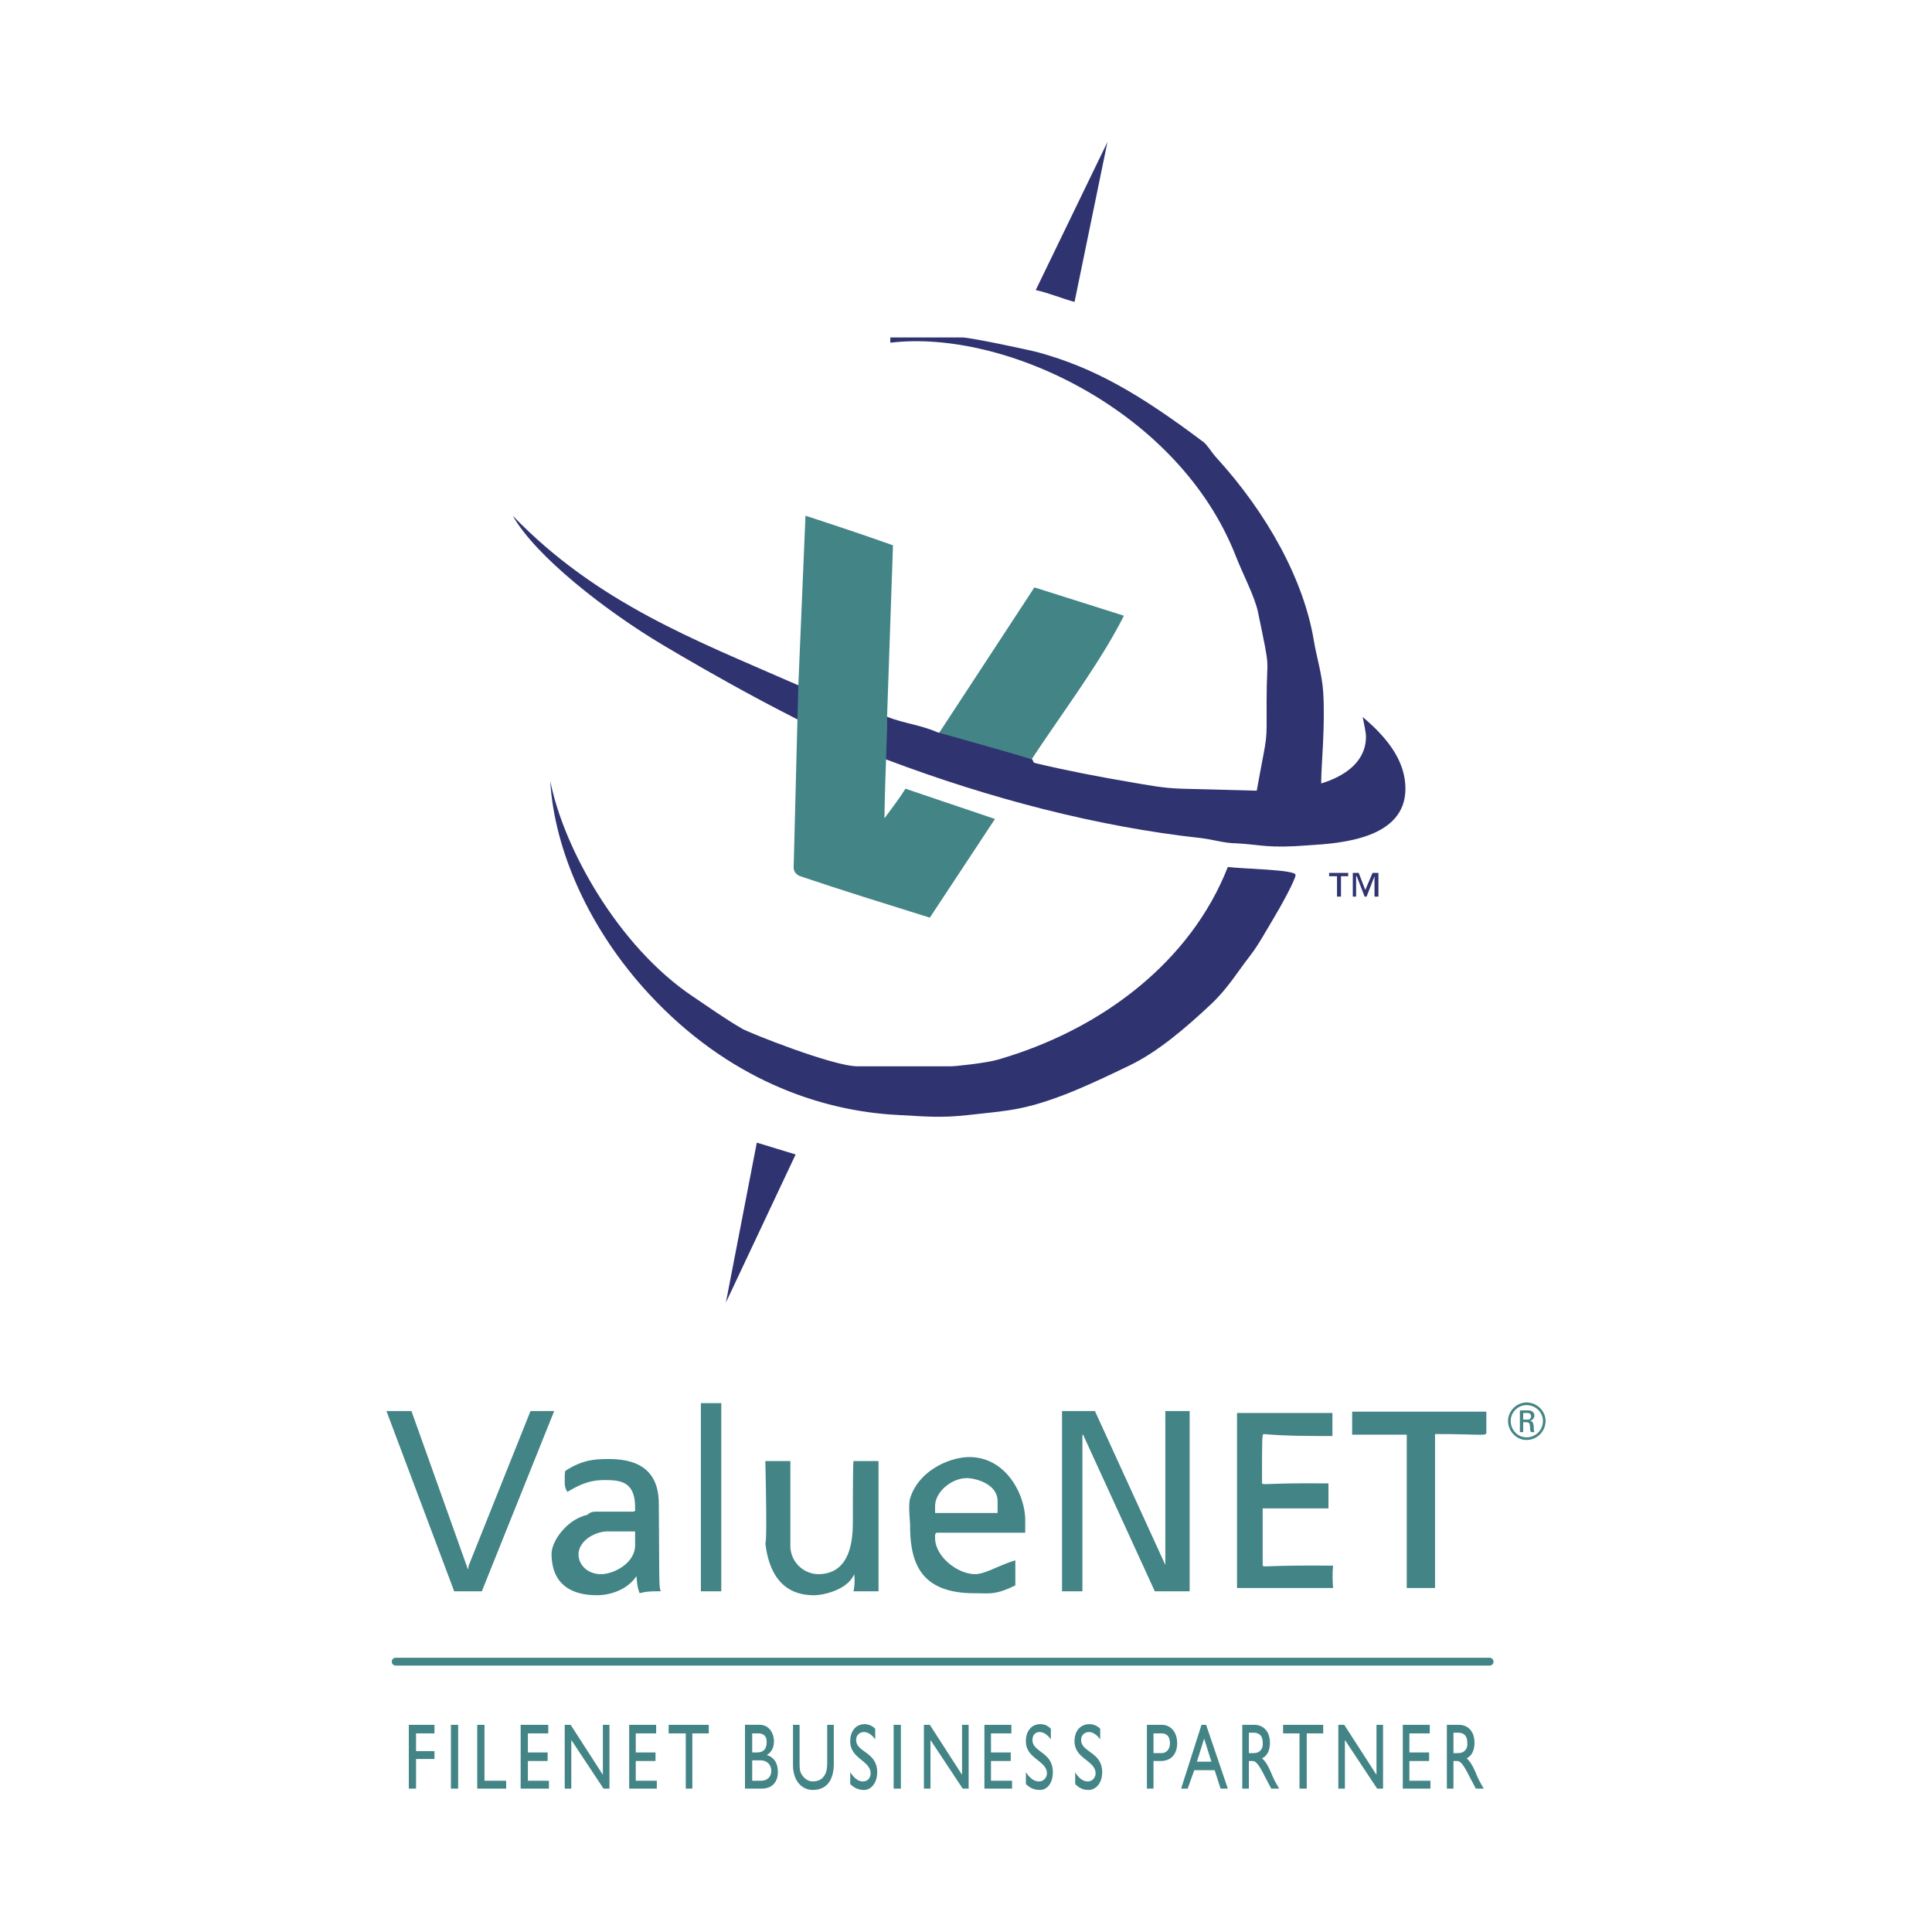
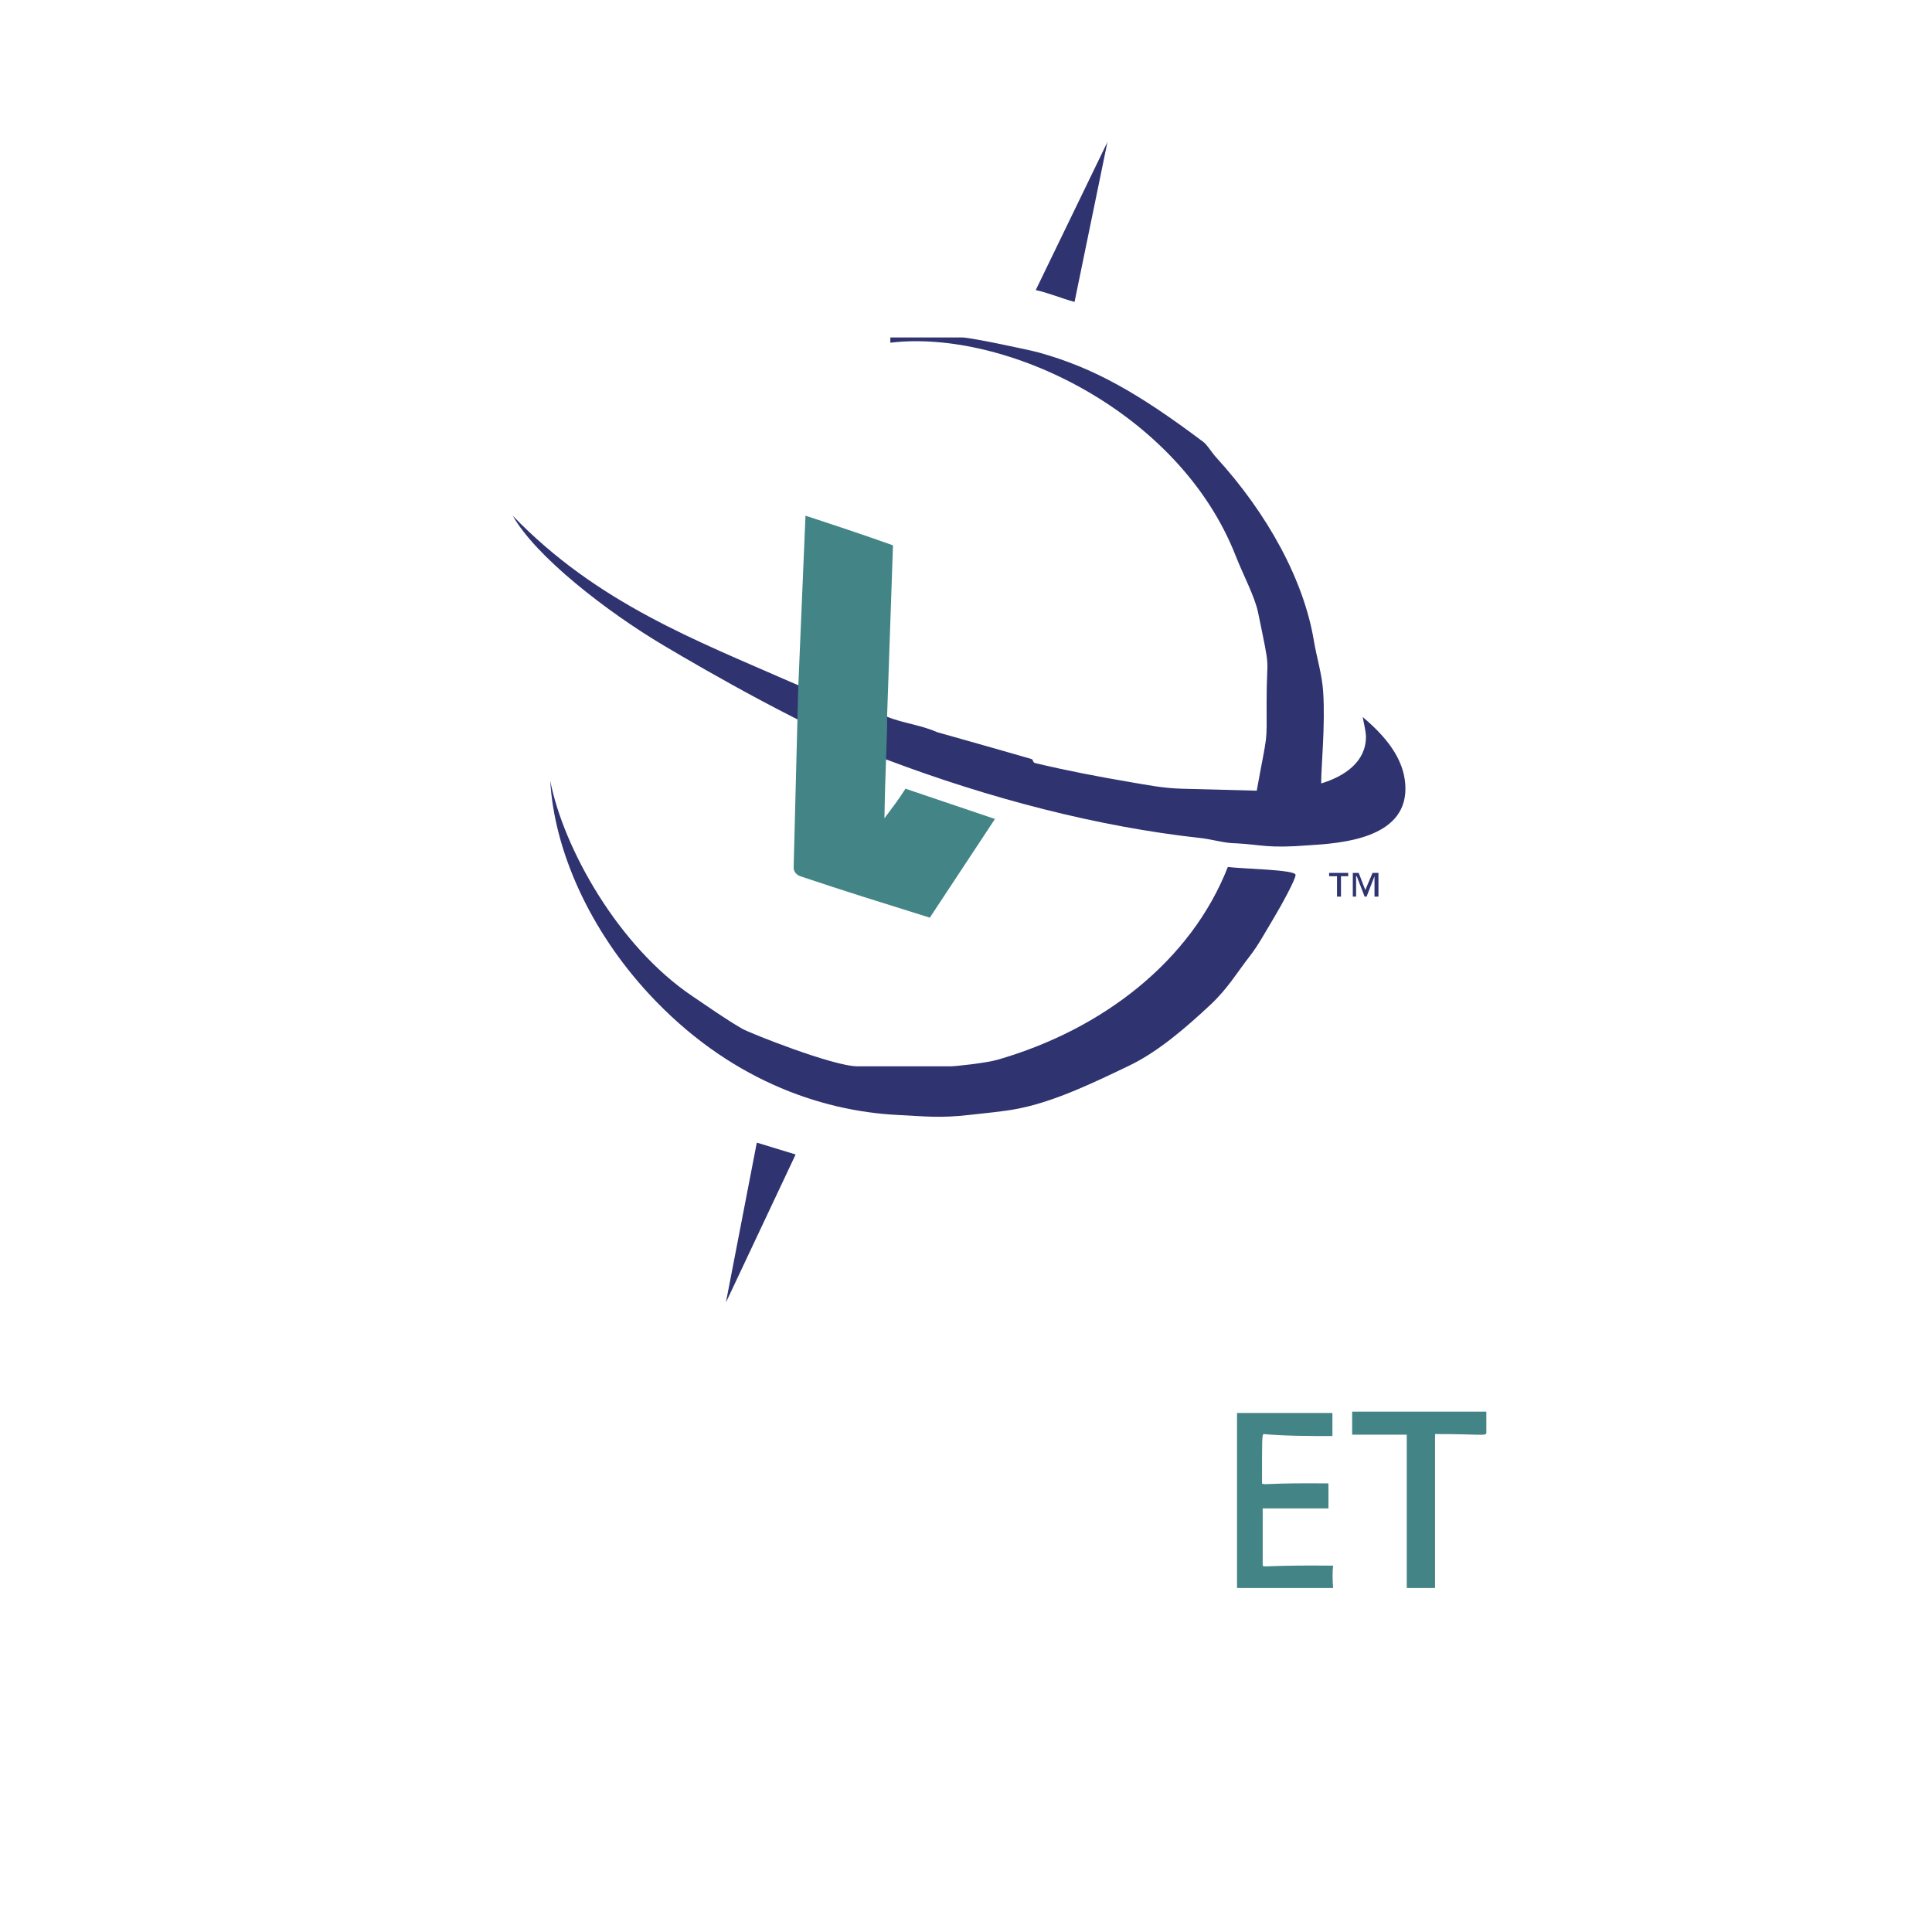
<svg xmlns="http://www.w3.org/2000/svg" width="2500" height="2500" viewBox="0 0 192.756 192.756">
  <path fill-rule="evenodd" clip-rule="evenodd" fill="#fff" d="M0 0h192.756v192.756H0V0z" />
-   <path d="M93.49 73.439l9.713-14.833 8.928 2.823c-2.299 4.594-6.17 9.713-9.189 14.308-3.61-.919-9.452-2.298-9.452-2.298zM43.347 172.086h-2.56v6.365h.722v-2.953h1.838v-.787h-1.838v-1.772h1.838v-.853zM44.988 178.451h.722v-6.365h-.722v6.365zM48.335 172.086h-.722v6.365h2.888v-.787h-2.166v-5.578zM54.702 172.086h-2.757v6.365h2.822v-.787h-2.1v-1.969h1.969v-.853h-1.969v-1.903h2.035v-.853zM60.805 172.086h-.656v4.988l-3.216-4.988h-.591v6.365h.657v-4.855l3.215 4.855h.591v-6.365zM65.465 172.086h-2.691v6.365h2.757v-.787H63.43v-1.969h1.97v-.853h-1.97v-1.903h2.035v-.853zM70.716 172.086h-4.004v.853h1.706v5.512h.657v-5.512h1.641v-.853zM74.326 178.451h1.641c1.247 0 1.641-.854 1.641-1.641 0-.918-.394-1.51-1.116-1.705.459-.264.722-.723.722-1.379 0-.787-.459-1.641-1.444-1.641h-1.443v6.366h-.001zm.721-5.512h.591c.656 0 .853.393.853.852 0 .723-.328 1.051-.984 1.051h-.459v-1.903h-.001zm0 2.69h.788c.722 0 1.116.461 1.116 1.051 0 .459-.263.984-1.05.984h-.853v-2.035h-.001zM83.186 172.086h-.656v3.74c0 .59-.066 1.051-.328 1.379-.197.328-.591.525-1.116.525-.394 0-.722-.197-.984-.525s-.328-.592-.328-1.312v-3.807h-.656v4.004c0 1.705.984 2.492 1.969 2.492 1.444 0 2.101-1.049 2.101-2.625v-3.871h-.002zM87.321 172.479a1.503 1.503 0 0 0-1.05-.459c-.853 0-1.444.656-1.444 1.707 0 1.771 2.035 1.902 2.035 3.215 0 .328-.197.789-.788.789-.459 0-.853-.328-1.247-.92v1.182c.394.395.853.59 1.378.59.722 0 1.312-.721 1.312-1.771 0-2.035-2.1-1.969-2.1-3.215 0-.461.328-.789.788-.789.328 0 .722.197 1.116.723v-1.052zM89.159 178.451h.721v-6.365h-.721v6.365zM96.641 172.086h-.657v4.988l-3.216-4.988h-.59v6.365h.656v-4.855l3.216 4.855h.591v-6.365zM100.906 172.086h-2.691v6.365h2.758v-.787h-2.102v-1.969h1.971v-.853h-1.971v-1.903h2.035v-.853zM104.844 172.479c-.326-.328-.656-.459-1.049-.459-.854 0-1.443.656-1.443 1.707 0 1.771 2.1 1.902 2.1 3.215 0 .328-.264.789-.787.789-.525 0-.92-.328-1.312-.92v1.182c.393.395.852.59 1.377.59.789 0 1.312-.721 1.312-1.771 0-2.035-2.033-1.969-2.033-3.215 0-.461.262-.789.721-.789.328 0 .723.197 1.115.723v-1.052h-.001zM109.768 172.479a1.505 1.505 0 0 0-1.051-.459c-.918 0-1.51.656-1.51 1.707 0 1.771 2.102 1.902 2.102 3.215 0 .328-.264.789-.789.789-.459 0-.918-.328-1.246-.92v1.182c.393.395.787.59 1.312.59.787 0 1.379-.721 1.379-1.771 0-2.035-2.102-1.969-2.102-3.215 0-.461.328-.789.787-.789.33 0 .723.197 1.117.723v-1.052h.001zM114.428 172.086v6.365h.656v-2.756h.721c1.117 0 1.641-.787 1.641-1.771s-.523-1.838-1.574-1.838h-1.444zm.656.853h.787c.656 0 .854.459.854.984 0 .59-.328.984-.854.984h-.787v-1.968zM120.334 172.086h-.459l-2.035 6.365h.656l.656-1.838h2.035l.59 1.838h.723l-2.166-6.365zm-.197 1.377l.723 2.299h-1.445l.722-2.299zM123.943 172.086v6.365h.656v-2.756h.328c.328 0 .592.197 1.248 1.51l.656 1.246h.787c-.328-.59-.459-.787-.656-1.246-.328-.789-.592-1.379-1.051-1.773.525-.262.789-.787.789-1.574 0-1.051-.592-1.771-1.576-1.771h-1.181v-.001zm.657.787h.461c.654 0 .918.393.918.984.066.525-.197 1.051-.918 1.051h-.461v-2.035zM132.018 172.086h-4.004v.853h1.64v5.512h.721v-5.512h1.643v-.853zM137.988 172.086h-.656v4.988l-3.215-4.988h-.592v6.365h.657v-4.855l3.216 4.855h.59v-6.365zM142.648 172.086h-2.691v6.365h2.758v-.787h-2.1v-1.969h1.969v-.853h-1.969v-1.903h2.033v-.853zM144.355 172.086v6.365h.656v-2.756h.328c.328 0 .59.197 1.248 1.51l.656 1.246h.787c-.328-.59-.459-.787-.656-1.246-.328-.789-.592-1.379-1.051-1.773.525-.262.787-.787.787-1.574 0-1.051-.59-1.771-1.574-1.771h-1.181v-.001zm.657.787h.459c.656 0 .92.393.92.984.064.525-.197 1.051-.92 1.051h-.459v-2.035z" fill-rule="evenodd" clip-rule="evenodd" fill="#438486" />
-   <path fill="none" stroke="#438486" stroke-width=".779" stroke-linecap="round" stroke-miterlimit="2.613" d="M39.475 165.785h109.146" />
-   <path fill-rule="evenodd" clip-rule="evenodd" fill="#438486" d="M55.292 140.779h-2.363l-6.169 15.424-.066.393-5.644-15.817h-2.494l6.76 17.983h2.757l7.219-17.983zM69.928 158.762h2.034V139.99h-2.034v18.772zM116.266 140.779v15.358l-7.024-15.358h-3.281v17.983h2.033v-15.621h.067l7.154 15.621h3.478v-17.983h-2.427zM152.297 139.926c-.984 0-1.838.854-1.838 1.838 0 1.049.854 1.902 1.838 1.902a1.905 1.905 0 0 0 1.904-1.902c0-.985-.853-1.838-1.904-1.838zm0 .262c.92 0 1.641.723 1.641 1.576 0 .918-.721 1.641-1.641 1.641-.854 0-1.574-.723-1.574-1.641 0-.854.72-1.576 1.574-1.576zm-.328 1.707h.328c.131 0 .328.064.328.262.066.328 0 .592.131.723h.328c-.064-.131-.064-.459-.064-.59-.066-.395-.133-.525-.395-.525.262-.066.459-.264.459-.525 0-.264-.197-.525-.59-.525h-.854v2.166h.328v-.986h.001zm0-.92h.459c.197 0 .328.133.328.328 0 .197-.131.33-.328.33h-.459v-.658zM76.36 145.768h2.494v8.4a2.837 2.837 0 0 0 2.757 2.887c3.61 0 3.479-4.199 3.479-5.709 0-.525 0-5.316.065-5.578h2.494v12.994h-2.494a5.116 5.116 0 0 0 .066-1.707c-.657 1.576-3.085 2.102-4.004 2.102-2.888 0-4.463-1.838-4.857-5.186.197-.198 0-7.942 0-8.203zM96.444 147.473c.919 0 3.085.592 3.085 2.297v1.182h-6.236v-.656c0-1.511 1.707-2.823 3.151-2.823zm.263-2.1c3.674 0 5.579 3.74 5.579 6.301v1.246h-8.861c-.131.197-.131 0-.131.525 0 1.838 2.231 3.609 4.003 3.609.984 0 2.428-.918 4.004-1.377v2.494c-1.969.984-2.625.787-4.07.787-5.381 0-6.431-3.02-6.431-6.76 0-.525-.197-1.969 0-2.691.852-2.821 4.003-4.134 5.907-4.134zM60.805 152.789h2.56v1.379c0 1.771-2.1 2.887-3.413 2.887-1.313 0-2.232-.918-2.232-1.969 0-1.377 1.707-2.363 3.085-2.297zm-.065-7.219c2.494 0 4.922.787 4.988 4.332.066 8.006 0 8.334.197 8.859-.722 0-1.444 0-2.1.197-.263-.59-.263-1.182-.329-1.707-.918 1.379-2.625 1.904-3.938 1.904-2.822 0-4.528-1.312-4.528-4.135 0-1.248 1.509-3.414 3.544-3.873.197-.131.328-.328.854-.328h3.807c.196-.197.131.066.131-.395 0-2.625-1.444-2.756-3.084-2.756-1.378 0-2.363.395-3.675 1.182-.263-.459-.263-.656-.263-1.182 0-.459 0-.723.065-.918 1.705-1.115 2.952-1.18 4.331-1.18z" />
  <path d="M110.488 14.173l-3.281 15.949c-1.246-.328-2.625-.919-3.871-1.181l7.152-14.768zM75.507 114c1.247.395 2.625.787 3.873 1.182l-6.957 14.768L75.507 114zM54.898 77.902c1.312 6.695 6.769 16.527 14.242 21.527 1.453.973 3.14 2.184 4.923 3.217.712.412 9.058 3.74 11.485 3.74h9.32c.459 0 3.51-.324 4.661-.656 10.473-3.018 19.295-9.845 22.971-19.23 1.641.197 6.76.263 6.76.788 0 .459-1.469 3.135-2.23 4.397-.746 1.233-1.475 2.603-2.363 3.741-1.211 1.552-2.178 3.205-3.873 4.791-2.439 2.285-5.252 4.723-8.139 6.105-3.414 1.635-7.289 3.521-10.961 4.266-1.514.307-3.281.457-5.053.656-2.888.324-4.332.133-7.023 0-7.941-.393-17.064-3.676-24.809-12.012-6.038-6.497-9.517-14.438-9.911-21.33z" fill-rule="evenodd" clip-rule="evenodd" fill="#2f3370" />
  <path d="M148.293 140.844v2.166c-.197.264-.656.066-5.119.066v15.357h-2.822V143.14h-5.447v-2.297h13.388v.001zM123.418 140.975h9.518v2.299c-2.232 0-4.594 0-6.891-.197-.133.197-.133.525-.133 4.922.197.197.459-.066 6.629 0v2.494h-6.562v5.711c.131.195.393-.066 7.023 0-.066.656-.066 1.377 0 2.23h-9.584v-17.459z" fill-rule="evenodd" clip-rule="evenodd" fill="#438486" />
  <path d="M137.529 87.091h-.59l-.723 1.706-.656-1.706h-.59v2.362h.328v-2.034h.064l.787 2.034h.197l.789-2.034v2.034h.393v-2.362h.001zm-3.019 0h-1.902v.328h.787v2.034h.395v-2.034h.721v-.328h-.001zM88.502 75.802c-7.691-2.902-17.991-8.848-22.315-11.42-5.717-3.4-12.732-8.86-15.03-12.93 8.401 8.729 18.412 12.487 27.762 16.605 3.129 1.377 6.473 2.214 9.648 3.479 1.554.619 3.281.788 4.922 1.51 0 0 5.875 1.651 9.452 2.691.125.036.098.339.328.394 3.066.736 6.432 1.382 9.518 1.903 1.574.266 3.24.607 5.119.656l7.48.197c1.117-6.17.984-4.332.984-8.926 0-4.922.463-2.495-.852-8.86-.326-1.576-1.49-3.749-2.232-5.644-5.625-14.381-22.971-22.644-34.457-21.265v-.525h7.154c.853 0 6.758 1.253 7.68 1.51 5.445 1.516 9.895 4.025 16.408 8.926.377.284.809 1.029 1.246 1.509 5.141 5.625 8.779 12.265 9.779 18.377.246 1.502.805 3.28.92 5.054.213 3.346-.197 7.416-.197 8.794v.328c2.361-.722 4.463-2.166 4.463-4.66 0-.459-.197-1.312-.328-1.969 2.822 2.363 4.266 4.66 4.266 7.154 0 4.988-6.432 5.447-9.648 5.645-4.135.328-4.725-.065-7.219-.197-1.182 0-2.428-.403-3.545-.524-10.302-1.127-21.078-3.952-31.306-7.812z" fill-rule="evenodd" clip-rule="evenodd" fill="#2f3370" />
  <path d="M79.642 68.583l.722-17.13c2.822.919 5.775 1.903 8.729 2.954l-.59 17.13c.065.919-.197 5.513-.263 10.107.722-.984 1.444-1.903 2.1-2.954l8.926 3.019-6.498 9.845c-4.397-1.378-8.663-2.691-12.929-4.135-.197-.065-.657-.328-.657-.854l.46-17.982z" fill-rule="evenodd" clip-rule="evenodd" fill="#438486" />
</svg>